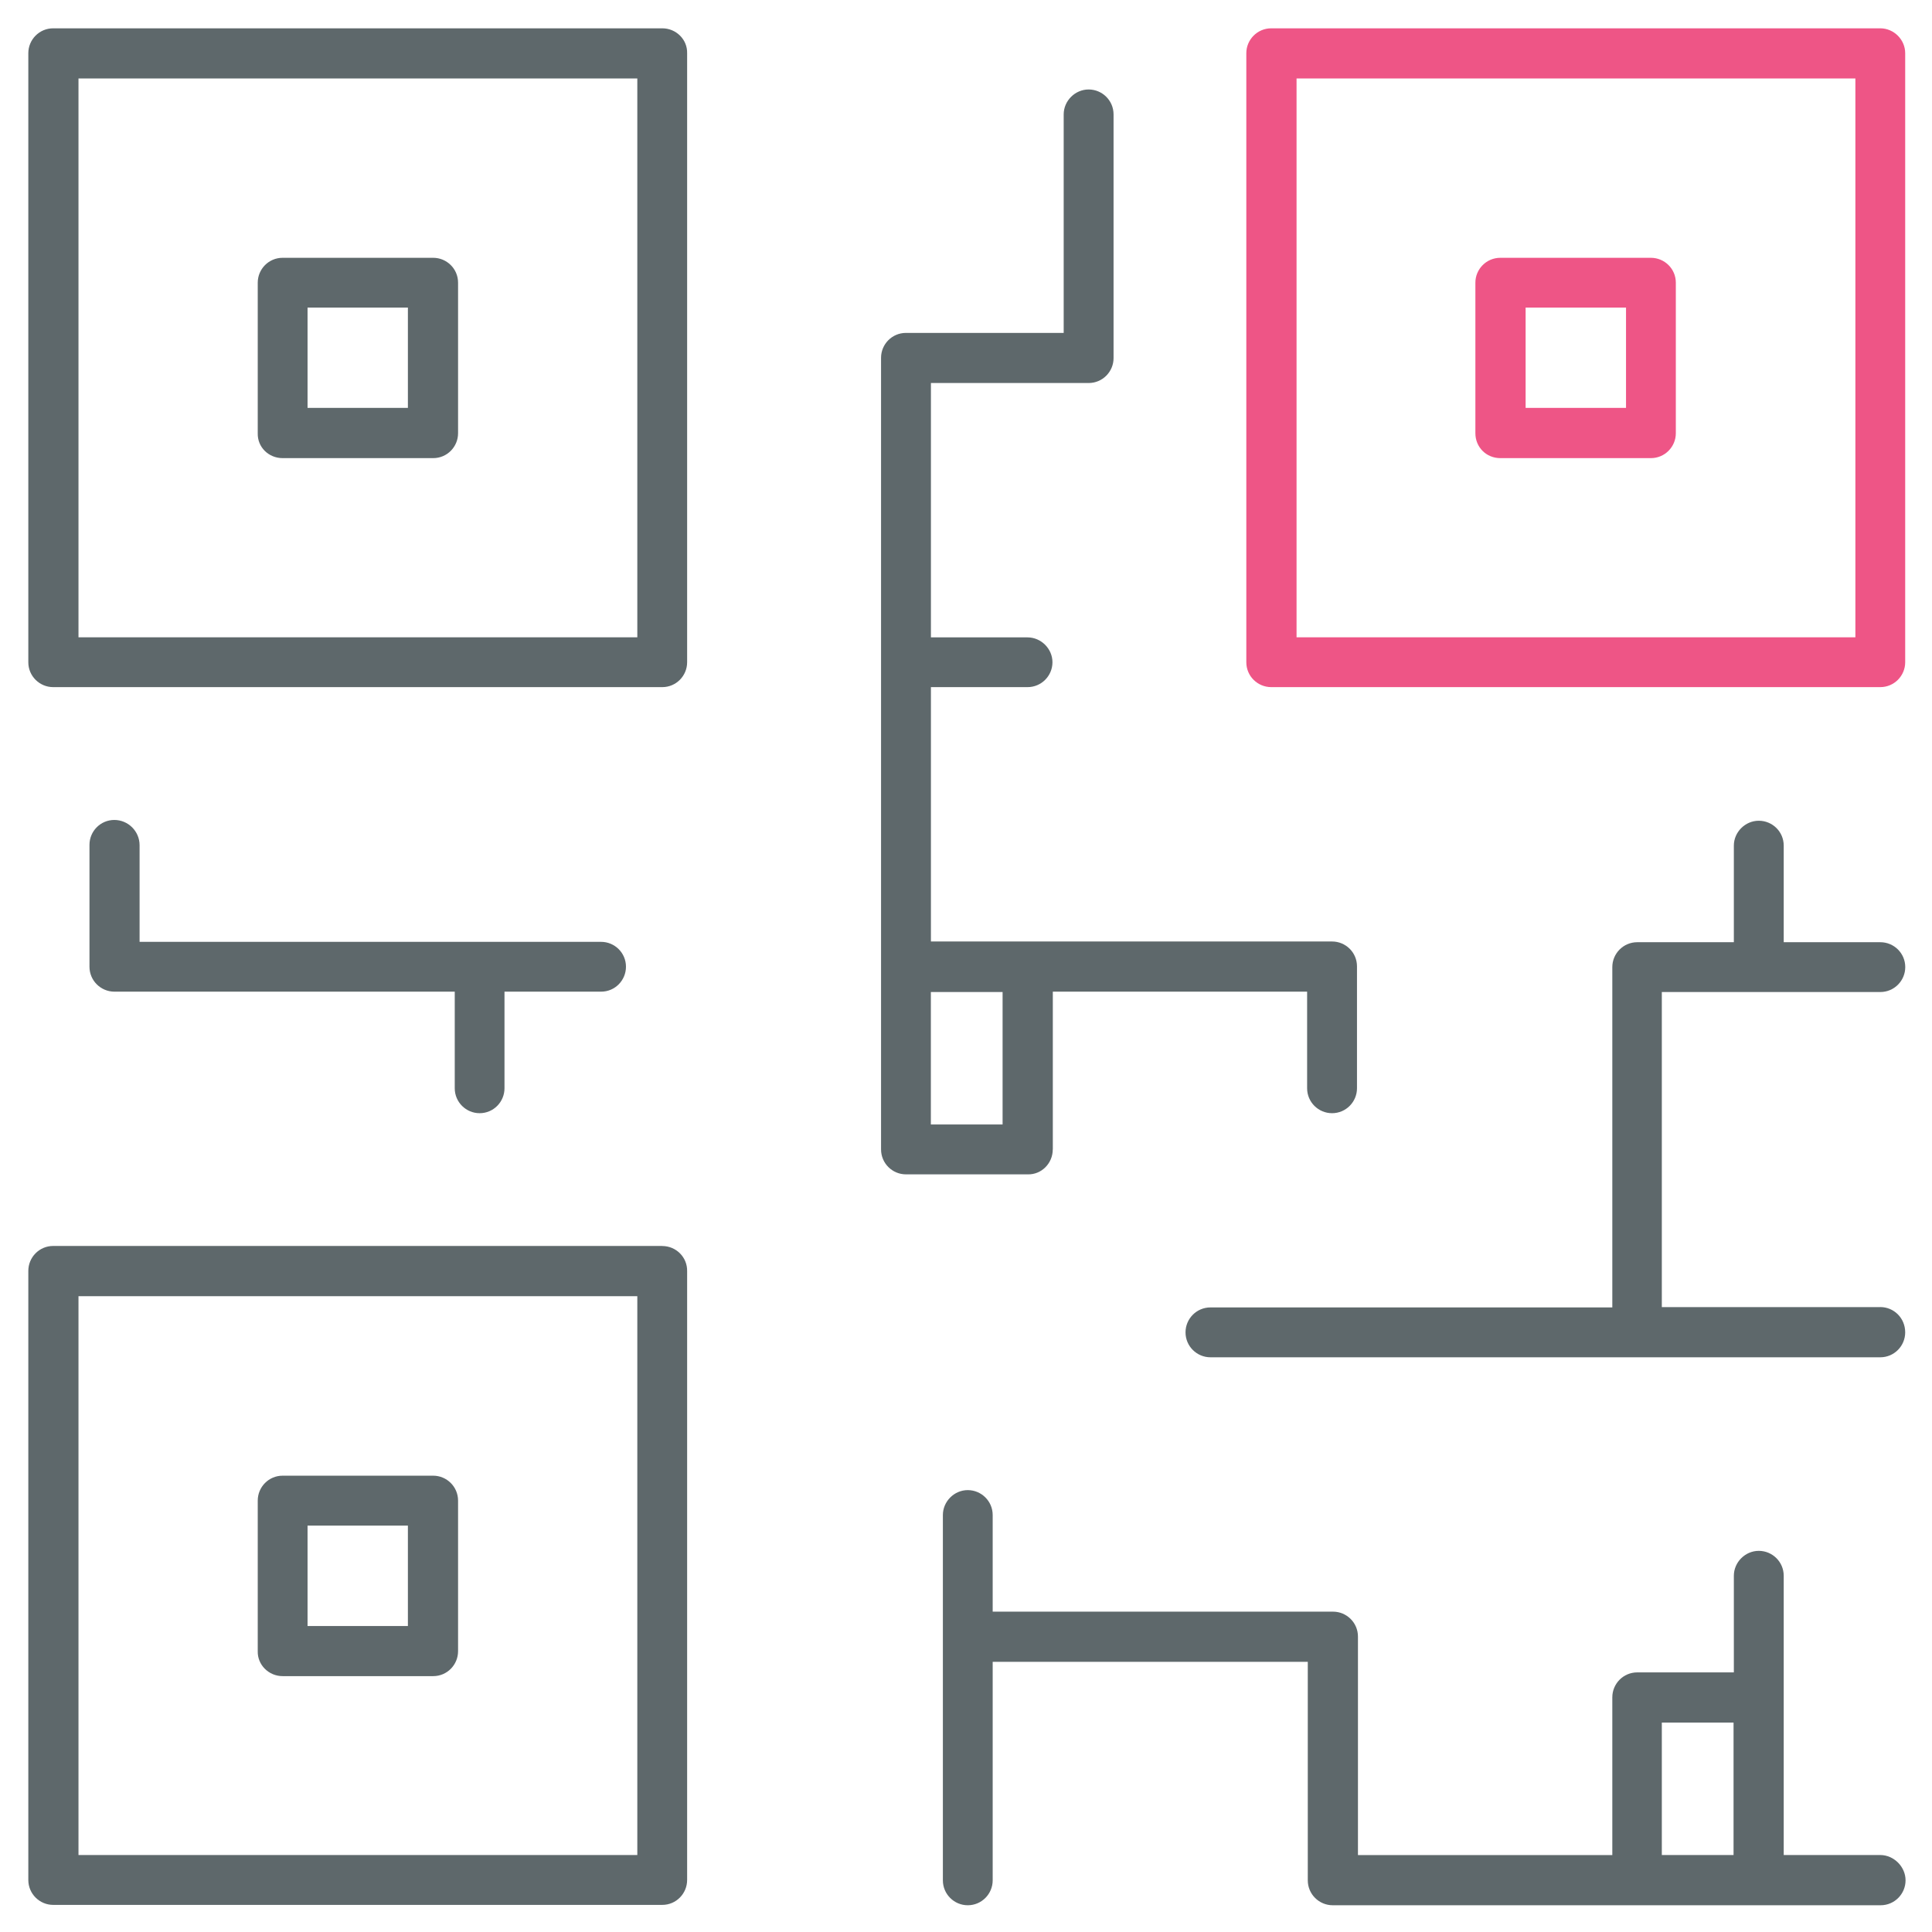
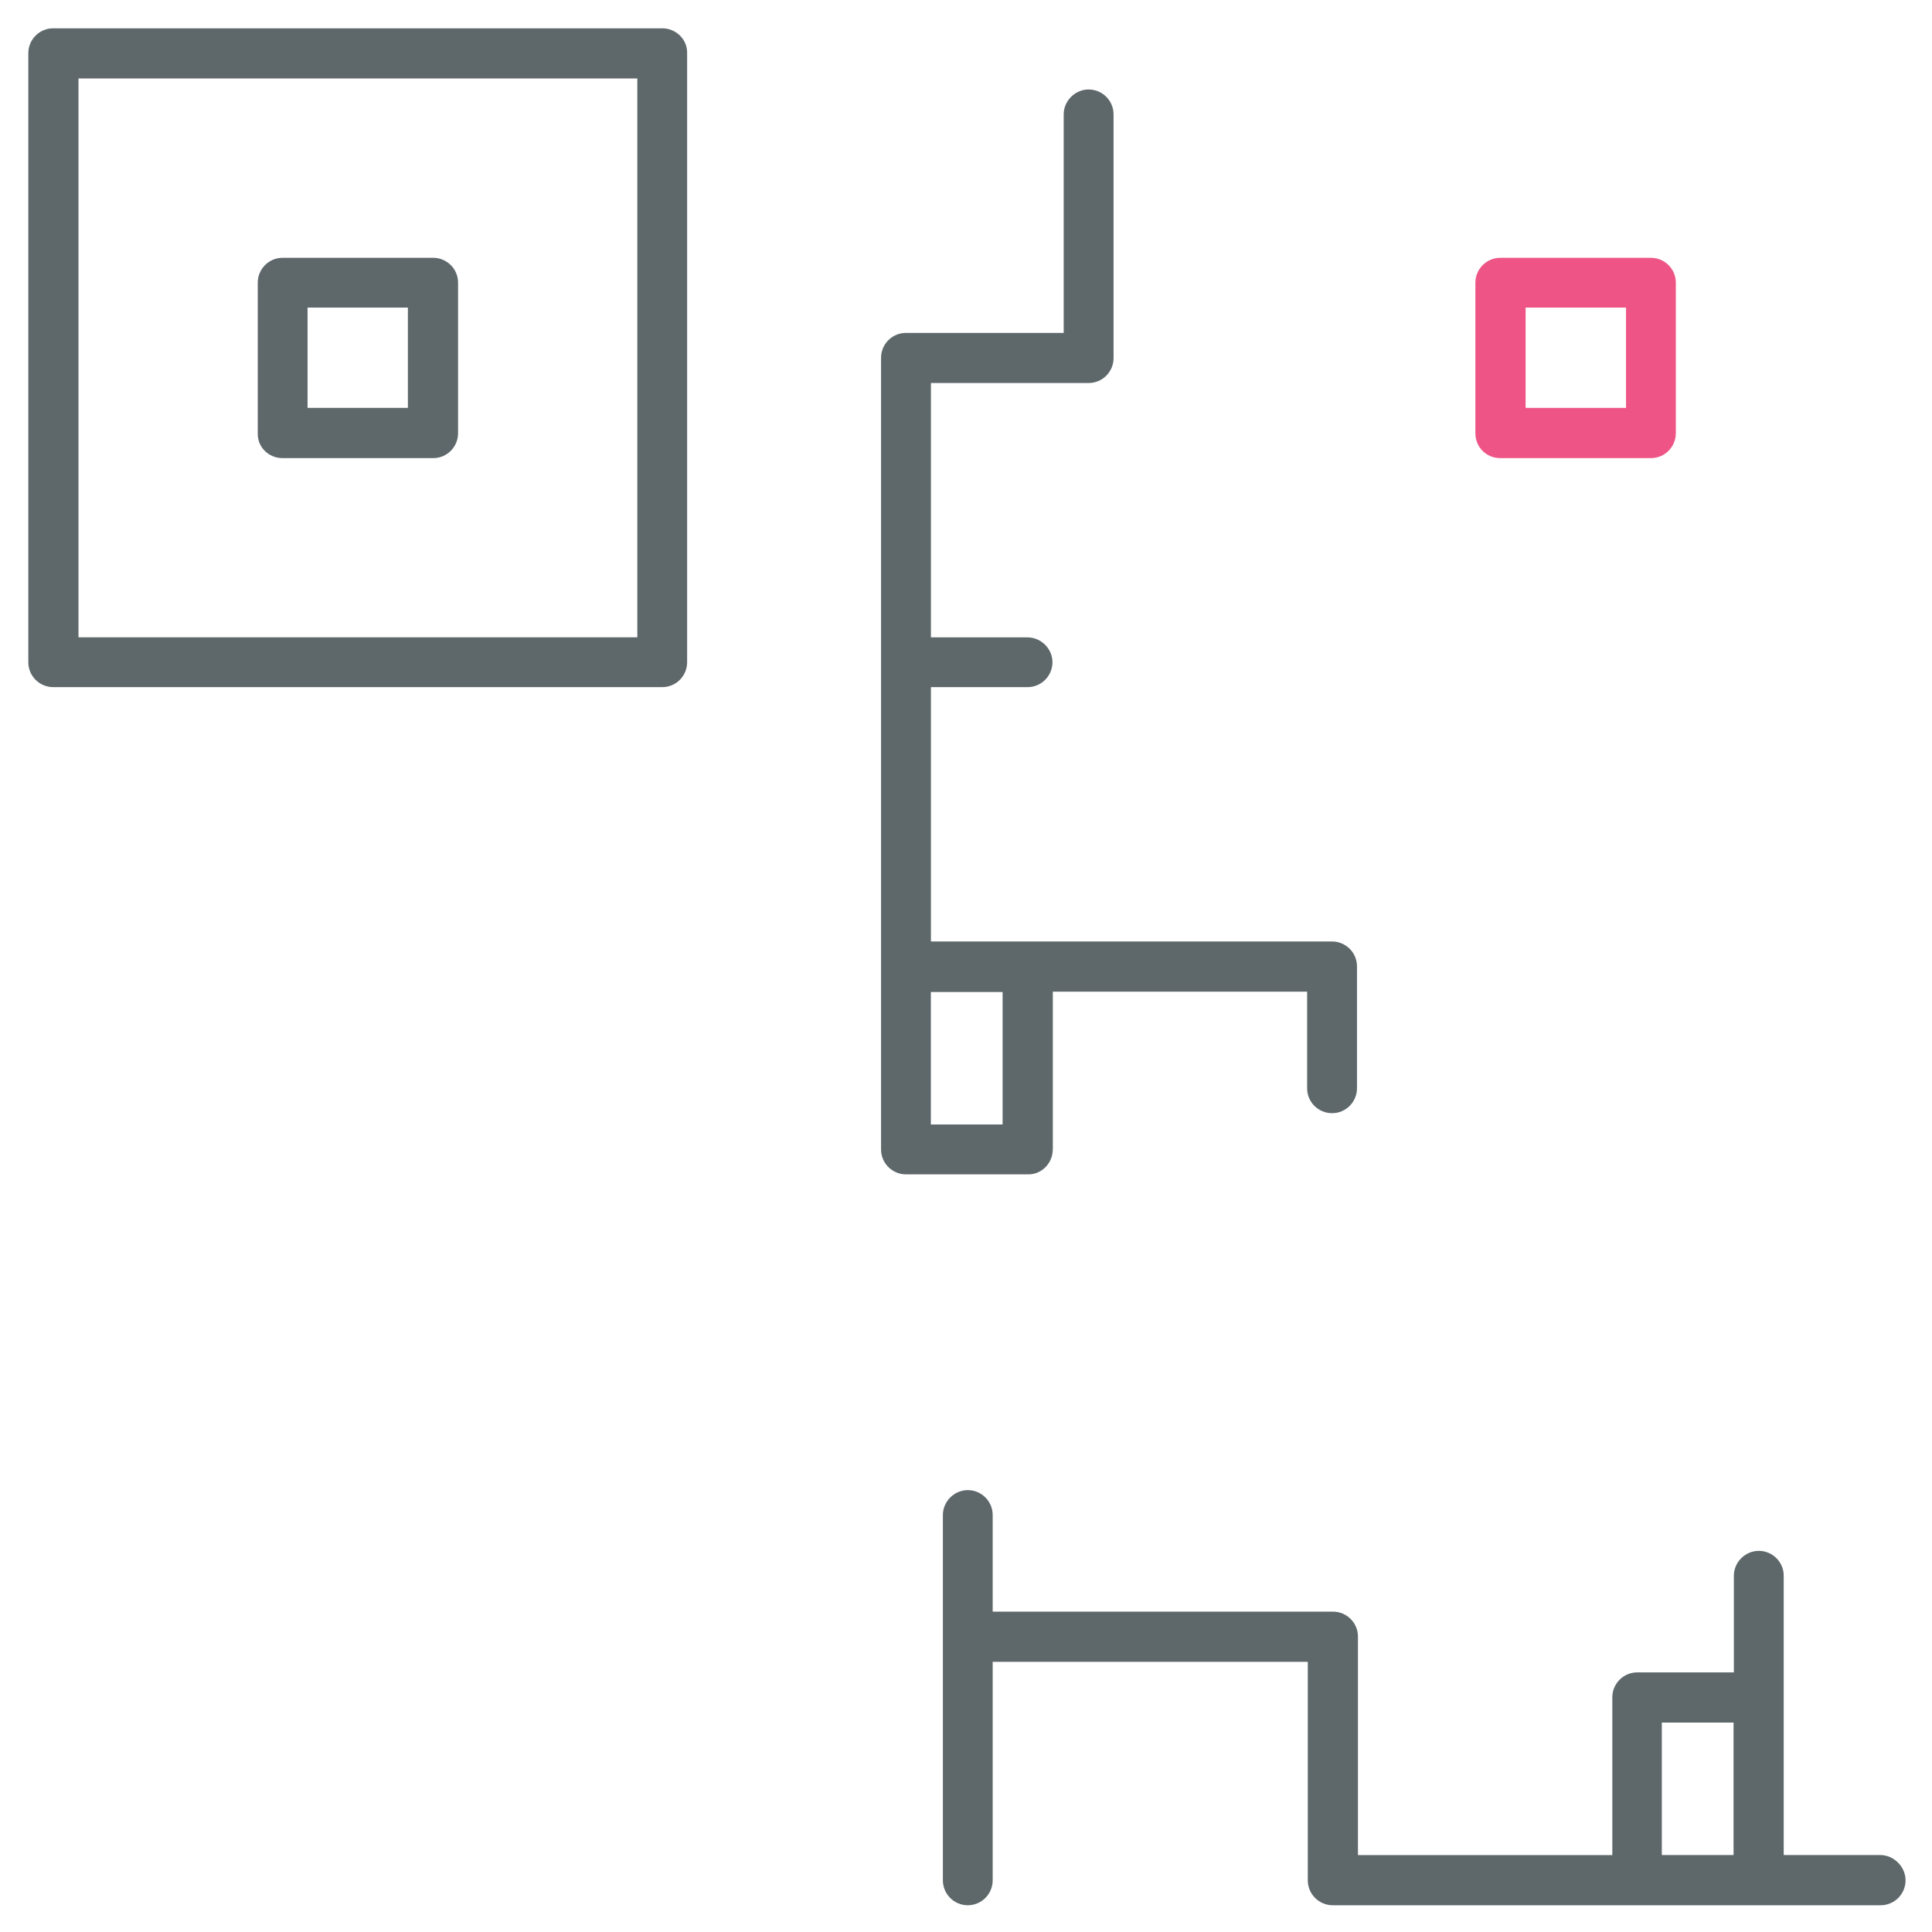
<svg xmlns="http://www.w3.org/2000/svg" version="1.1" width="32" height="32" viewBox="0 0 32 32">
  <title>qrcode</title>
  <path fill="#5e686b" d="M10.969 0.469h-10.088c-0.231 0-0.412 0.188-0.412 0.412v10.088c0 0.231 0.188 0.412 0.412 0.412h10.088c0.231 0 0.412-0.188 0.412-0.412v-10.088c0.006-0.225-0.181-0.412-0.412-0.412zM10.556 10.556h-9.256v-9.256h9.256v9.256z" />
  <path fill="#5e686b" d="M4.681 7.588h2.494c0.231 0 0.412-0.188 0.412-0.412v-2.494c0-0.231-0.188-0.412-0.412-0.412h-2.494c-0.231 0-0.412 0.188-0.412 0.412v2.494c-0.006 0.231 0.181 0.412 0.412 0.412zM5.094 5.094h1.662v1.662h-1.662v-1.662z" />
-   <path fill="#5e686b" d="M10.969 20.637h-10.088c-0.231 0-0.412 0.188-0.412 0.413v10.088c0 0.231 0.188 0.413 0.412 0.413h10.088c0.231 0 0.412-0.188 0.412-0.413v-10.081c0.006-0.231-0.181-0.419-0.412-0.419zM10.556 30.725h-9.256v-9.256h9.256v9.256z" />
-   <path fill="#5e686b" d="M4.681 27.762h2.494c0.231 0 0.412-0.188 0.412-0.413v-2.494c0-0.231-0.188-0.413-0.412-0.413h-2.494c-0.231 0-0.412 0.188-0.412 0.413v2.494c-0.006 0.225 0.181 0.413 0.412 0.413zM5.094 25.269h1.662v1.663h-1.662v-1.663z" />
-   <path id="svg-ico" fill="#ee5586" d="M31.144 0.469h-10.088c-0.231 0-0.413 0.188-0.413 0.412v10.088c0 0.231 0.188 0.412 0.413 0.412h10.087c0.231 0 0.413-0.188 0.413-0.412v-10.088c0-0.225-0.188-0.412-0.413-0.412zM30.725 10.556h-9.25v-9.256h9.256v9.256z" />
  <path id="svg-ico" fill="#ee5586" d="M24.85 7.588h2.494c0.231 0 0.413-0.188 0.413-0.412v-2.494c0-0.231-0.188-0.412-0.413-0.412h-2.494c-0.231 0-0.413 0.188-0.413 0.412v2.494c0 0.231 0.181 0.412 0.413 0.412zM25.269 5.094h1.663v1.662h-1.663v-1.662z" />
  <path fill="#5e686b" d="M31.144 30.725h-1.6v-2.613c0 0 0 0 0 0v-2.012c0-0.231-0.188-0.413-0.413-0.413s-0.413 0.188-0.413 0.413v1.6h-1.6c-0.231 0-0.413 0.188-0.413 0.413v2.613h-4.213v-3.619c0-0.231-0.188-0.413-0.413-0.413h-5.637v-1.6c0-0.231-0.188-0.413-0.413-0.413s-0.412 0.188-0.412 0.413v6.050c0 0.231 0.188 0.413 0.412 0.413 0.231 0 0.413-0.188 0.413-0.413v-3.619h5.219v3.619c0 0.231 0.188 0.413 0.413 0.413h9.075c0.231 0 0.413-0.188 0.413-0.413s-0.194-0.419-0.419-0.419zM27.525 28.531h1.188v2.194h-1.188v-2.194z" />
-   <path fill="#5e686b" d="M1.894 13.581c-0.231 0-0.412 0.188-0.412 0.412v2.019c0 0.231 0.188 0.413 0.413 0.413h5.637v1.6c0 0.231 0.188 0.413 0.412 0.413 0.231 0 0.412-0.188 0.412-0.413v-1.6h1.6c0.231 0 0.412-0.188 0.412-0.413 0-0.231-0.188-0.412-0.412-0.412h-7.644v-1.6c0-0.231-0.188-0.419-0.419-0.419z" />
-   <path fill="#5e686b" d="M31.144 21.65h-3.619v-5.219h3.619c0.231 0 0.413-0.188 0.413-0.413 0-0.231-0.188-0.412-0.413-0.412h-1.6v-1.6c0-0.231-0.188-0.412-0.413-0.412s-0.413 0.188-0.413 0.412v1.6h-1.6c-0.231 0-0.413 0.188-0.413 0.412v5.637h-6.656c-0.231 0-0.413 0.188-0.413 0.413 0 0.231 0.188 0.413 0.413 0.413h11.094c0.231 0 0.413-0.188 0.413-0.413 0-0.238-0.188-0.419-0.413-0.419z" />
  <path fill="#5e686b" d="M17.438 19.038v-2.613h4.212v1.6c0 0.231 0.188 0.413 0.413 0.413 0.231 0 0.413-0.188 0.413-0.413v-2.019c0-0.231-0.188-0.412-0.413-0.412h-6.644v-4.213h1.6c0.231 0 0.413-0.188 0.413-0.412s-0.188-0.412-0.413-0.412h-1.6v-4.213h2.612c0.231 0 0.413-0.188 0.413-0.412v-4.037c0-0.231-0.188-0.413-0.413-0.413s-0.413 0.188-0.413 0.413v3.619h-2.613c-0.231 0-0.412 0.188-0.412 0.412v13.112c0 0.231 0.188 0.413 0.412 0.413h2.019c0.225 0.006 0.413-0.181 0.413-0.413zM16.606 18.625h-1.188v-2.194h1.188v2.194z" />
</svg>